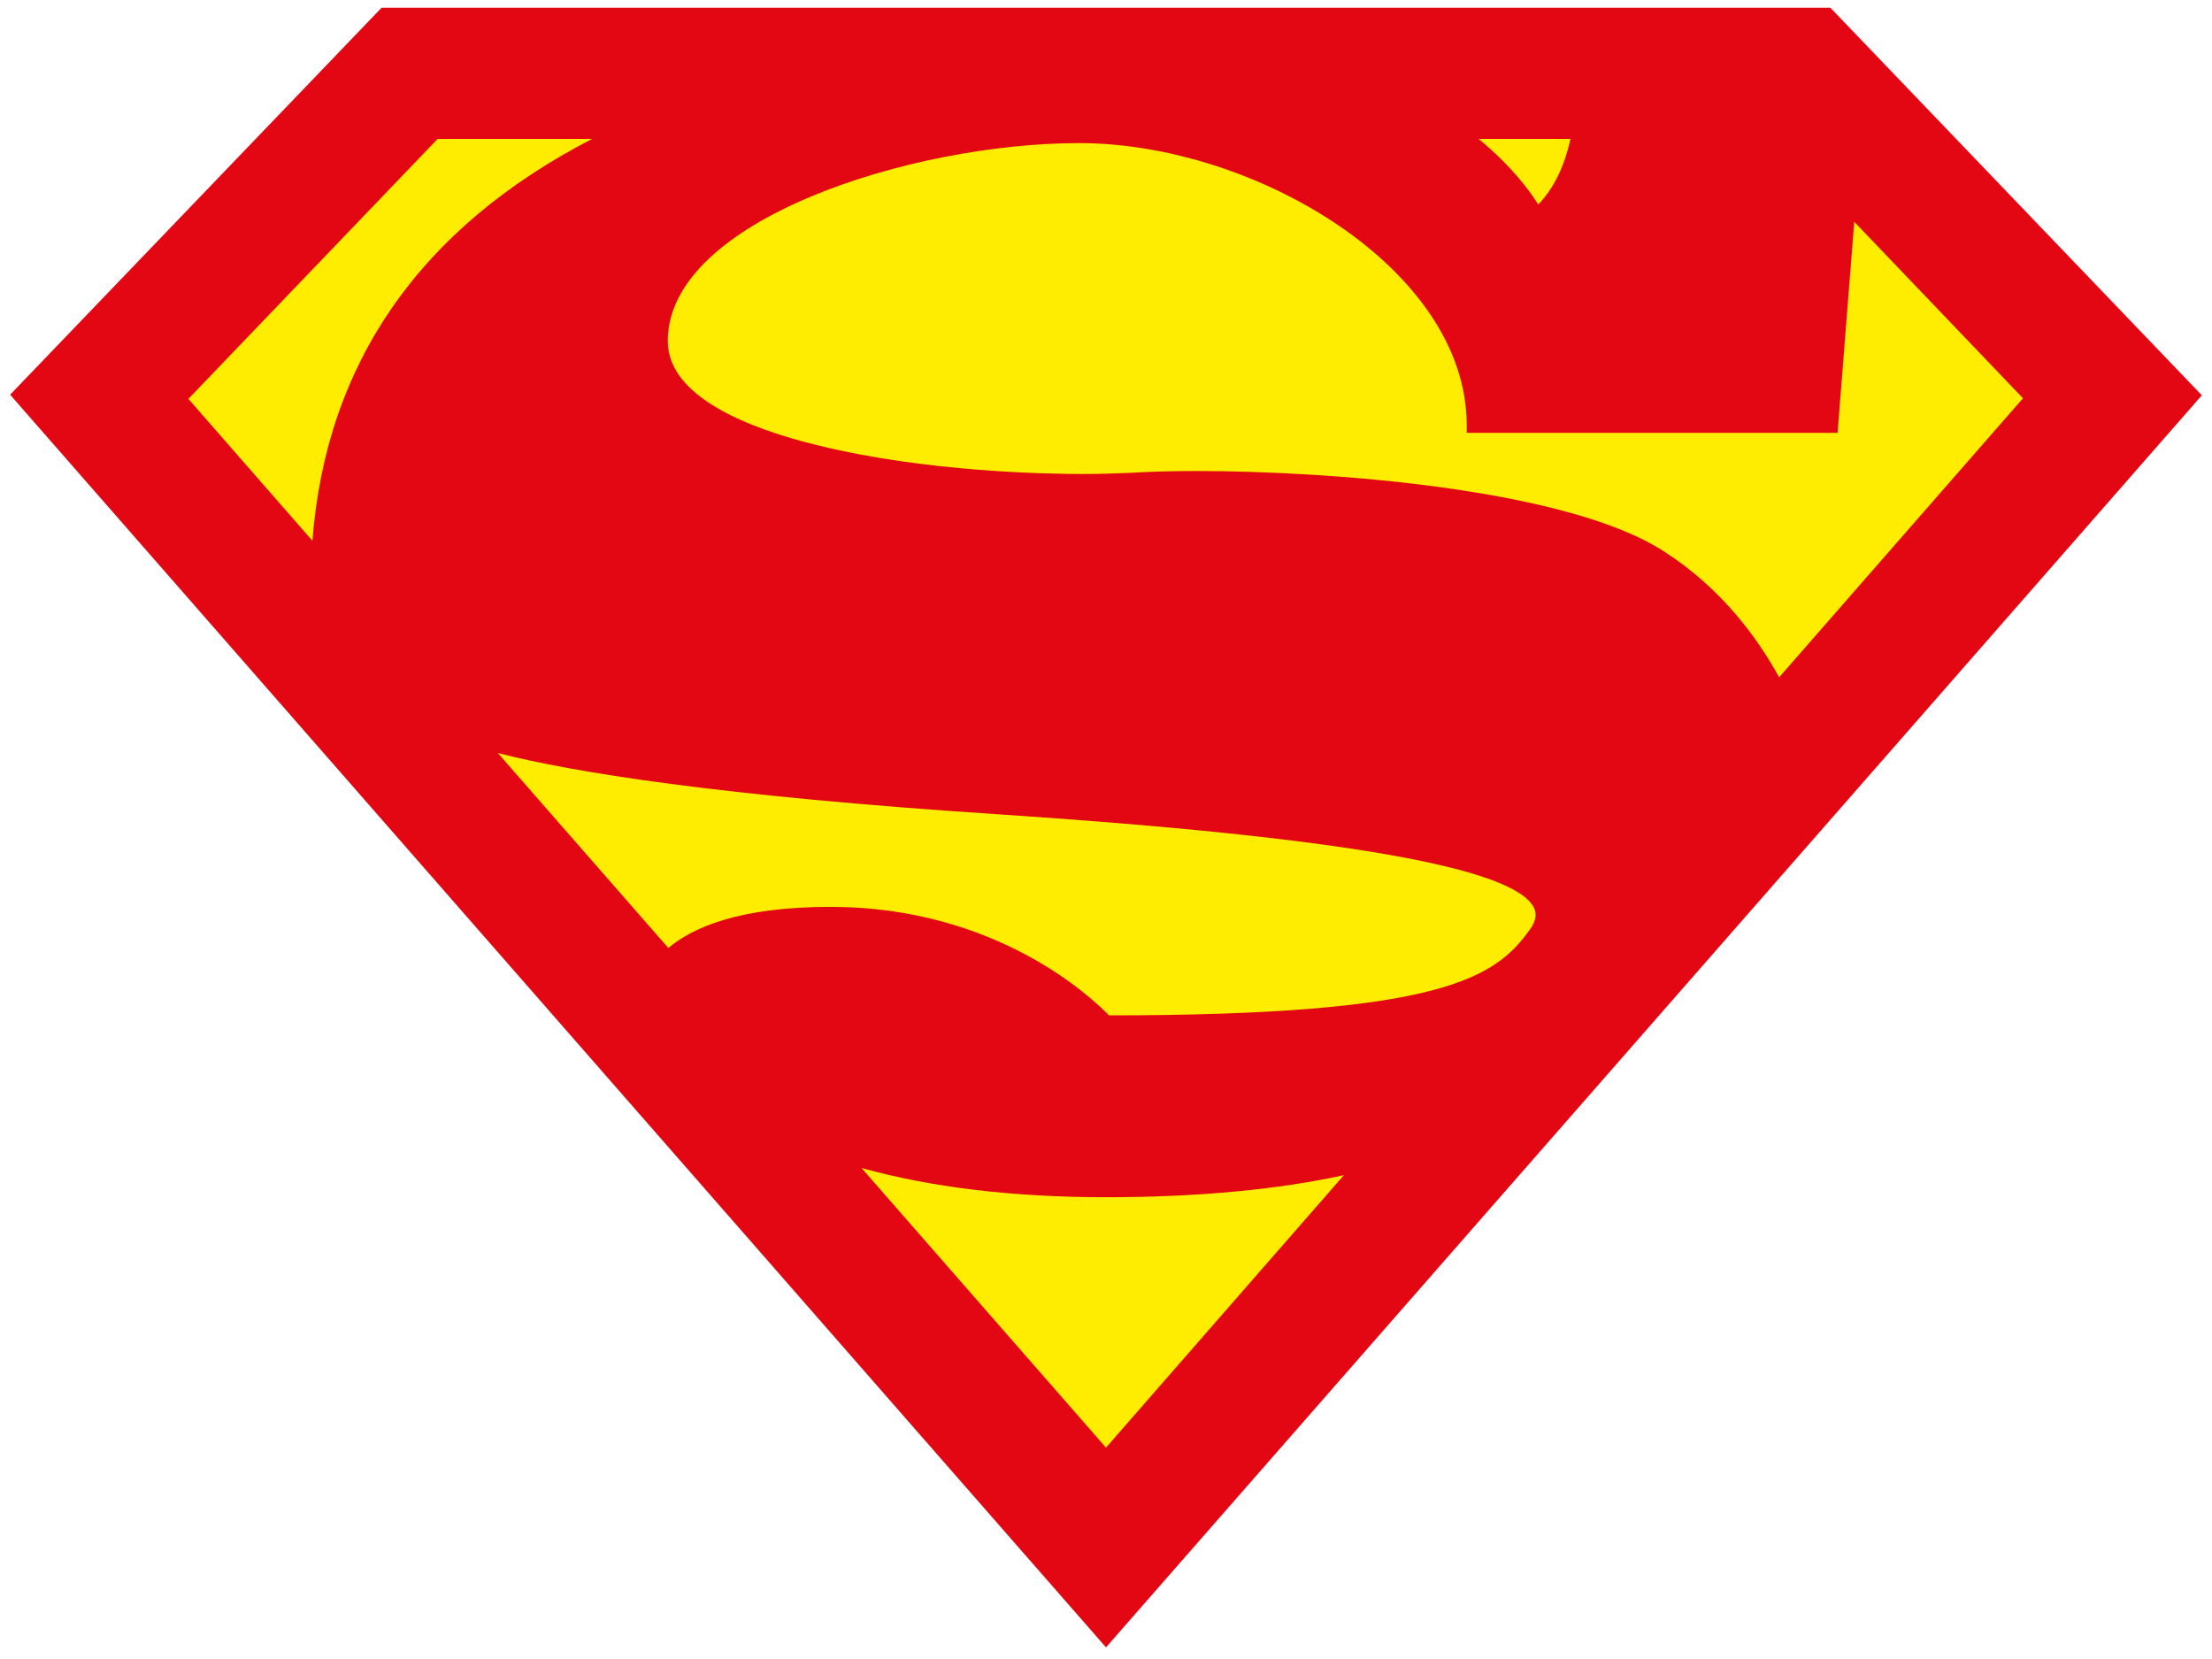
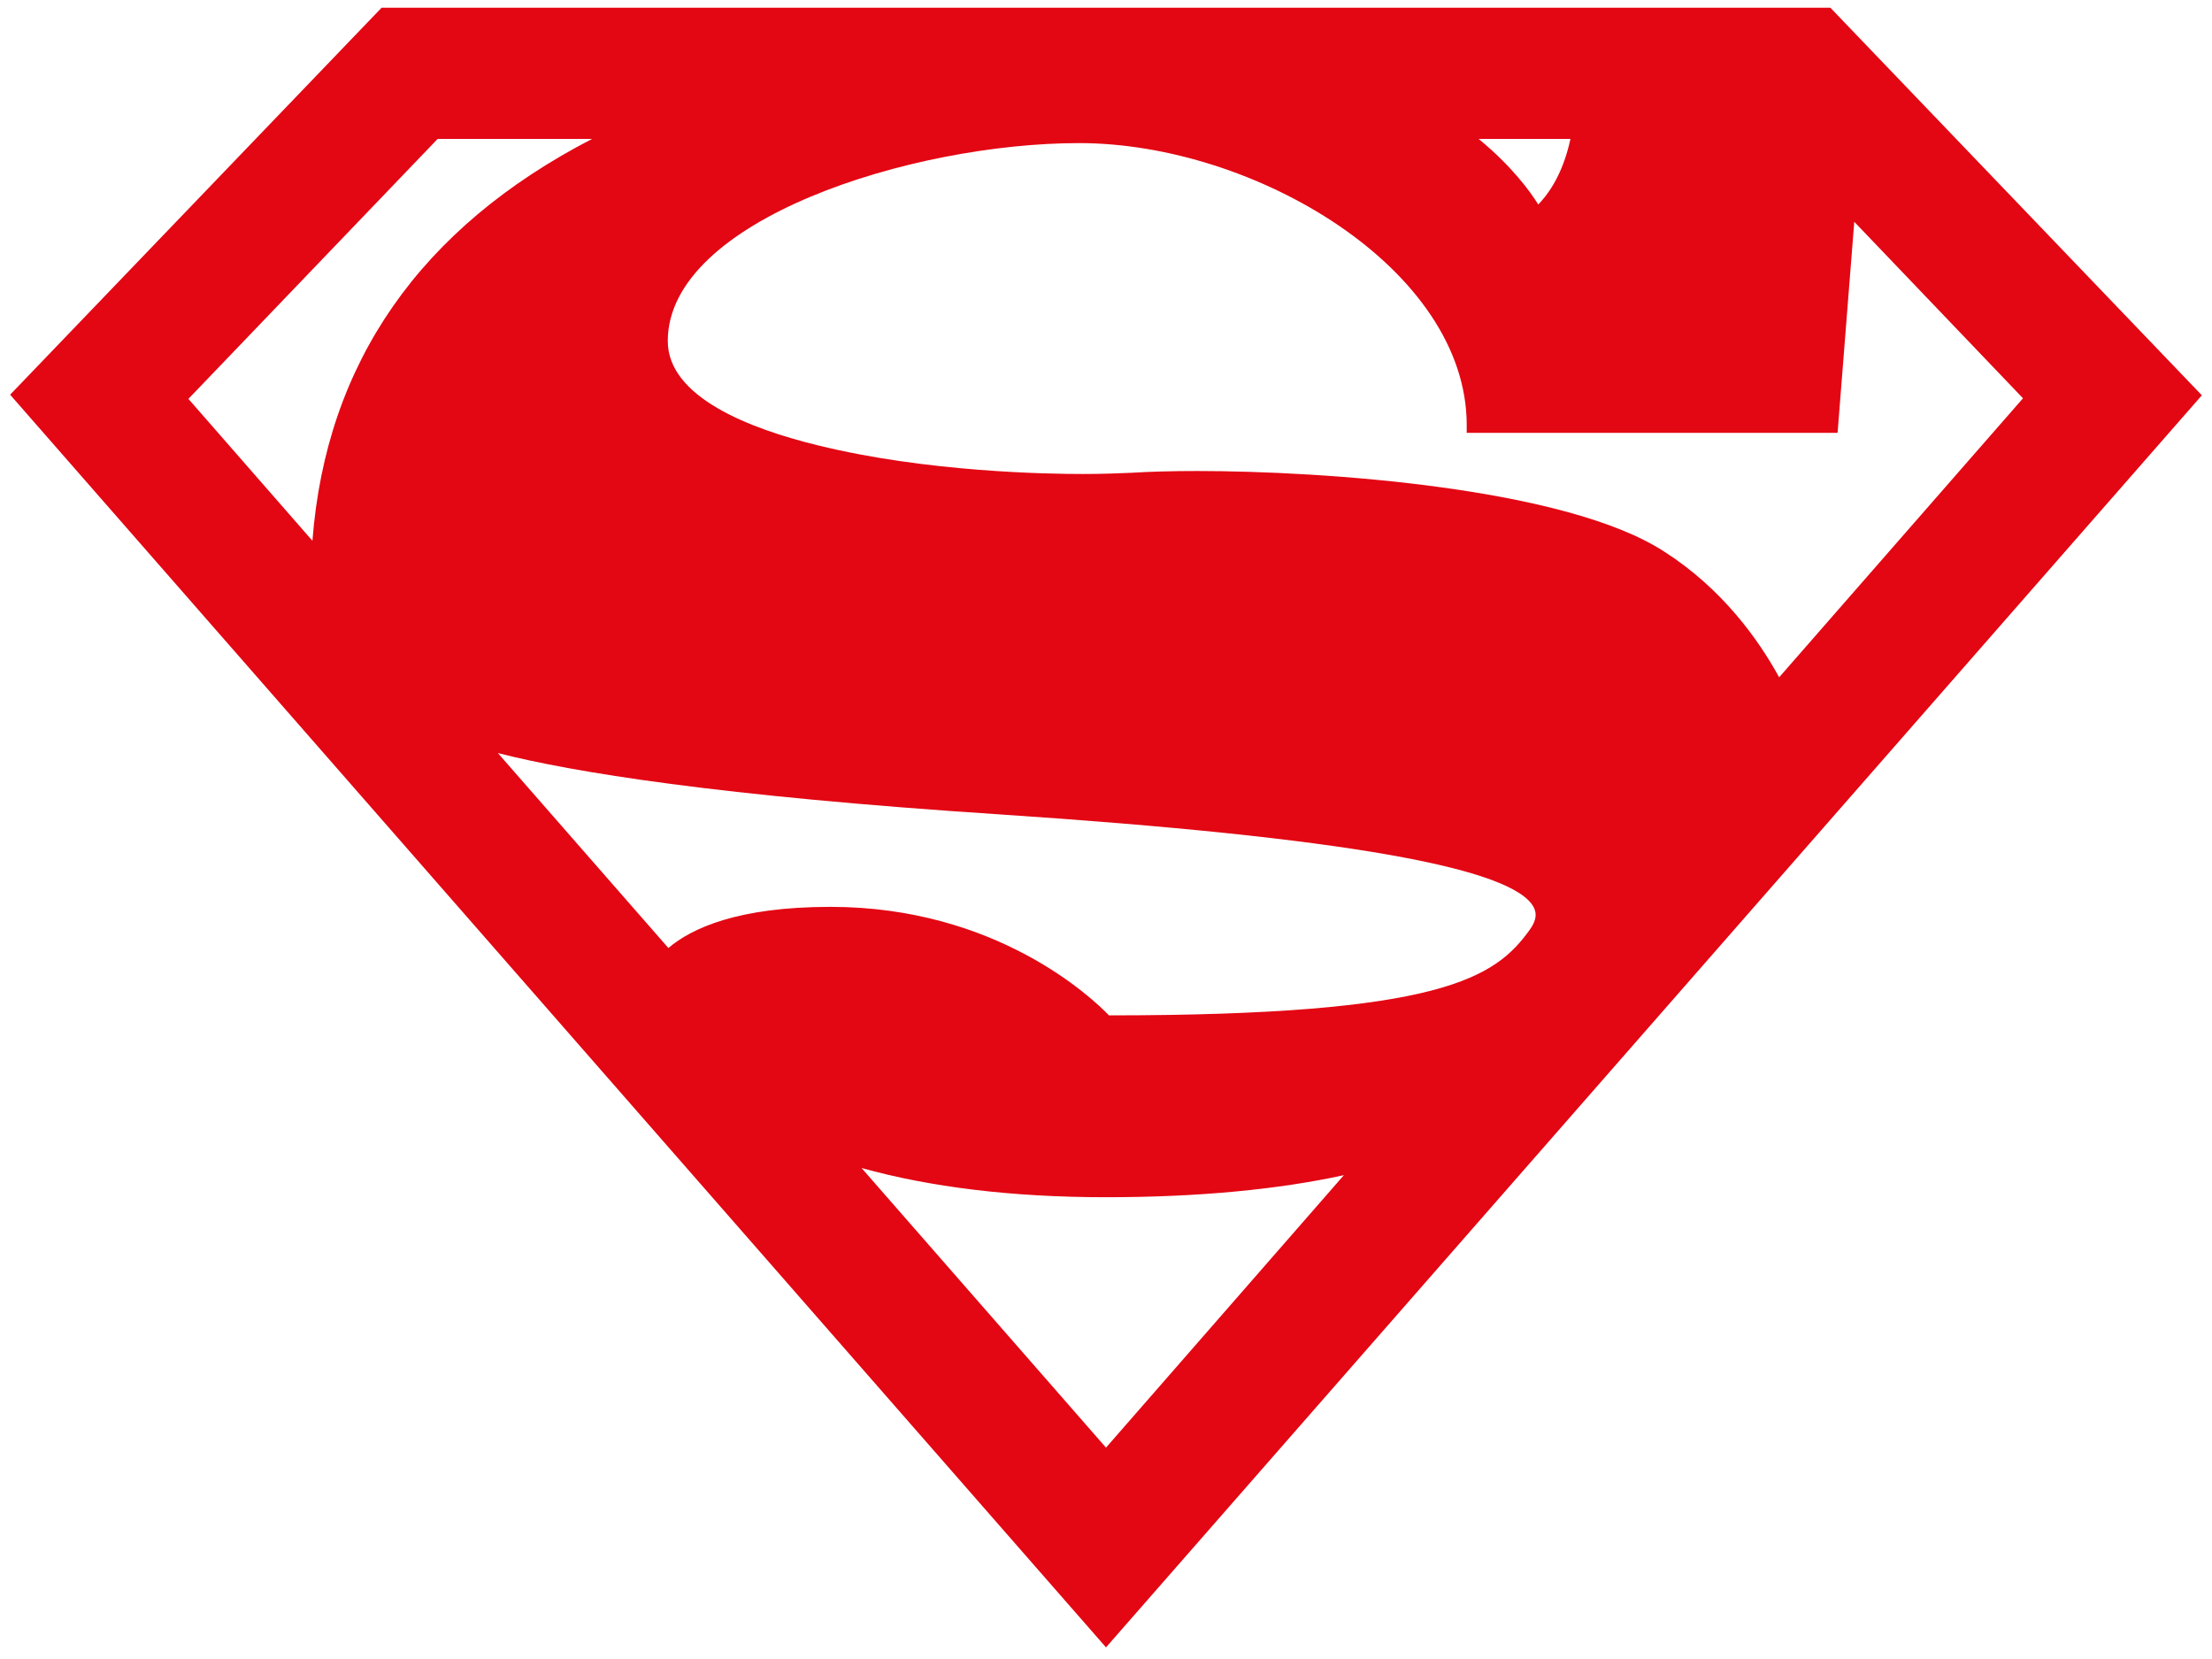
<svg xmlns="http://www.w3.org/2000/svg" version="1.1" id="Capa_1" x="0px" y="0px" viewBox="0 0 371 278.2" style="enable-background:new 0 0 371 278.2;" xml:space="preserve">
  <style type="text/css">
	.st0{fill:#FFED00;}
	.st1{fill:#E30613;}
</style>
  <g>
-     <path class="st0" d="M16.6,66.6l168.8,193l168.9-193l-52.1-54.3H68.7L16.6,66.6L16.6,66.6z" />
    <g>
      <path class="st1" d="M1.7,66.2L64,1.3h243l62.3,65L185.5,276.3L1.7,66.2z M185.5,242.8l39.9-45.7c-11,2.4-24.4,3.7-39.9,3.7    c-15.8,0-29.5-1.7-41-4.9L185.5,242.8z M139.3,152.1c27.9,0,44,15.4,46.7,18.2c55.9,0,64.8-6.3,70.6-14.4c1.3-1.8,1-2.9,0.7-3.6    c-3.2-6.8-32.5-11.9-89.5-15.7c-47.4-3.1-71.8-7.1-84.3-10.3l28.6,32.7C116,155.7,123.7,152.1,139.3,152.1L139.3,152.1z M200.8,79    c21.3,0,61.8,2.8,78.3,13.5c9.7,6.2,15.8,14.7,19.3,21.1l40.9-46.8l-28.3-29.6l-2.8,35.4H246v-1.3C246,45.1,210.4,24,181,24    c-28.1,0-69,12.9-69,33.2c0,9.4,13.7,14.7,25.2,17.5c18.3,4.5,38.6,4.8,44.4,4.8c3.1,0,5.8-0.1,8.1-0.2    C192.9,79.1,196.6,79,200.8,79L200.8,79z M52.4,90.7c2.3-29.9,18.1-52.5,46.9-67.4H73.4L31.6,66.9L52.4,90.7z M248,23.3    c5.6,4.6,8.7,8.9,10,11c2.6-2.7,4.4-6.4,5.4-11H248z" />
    </g>
  </g>
</svg>